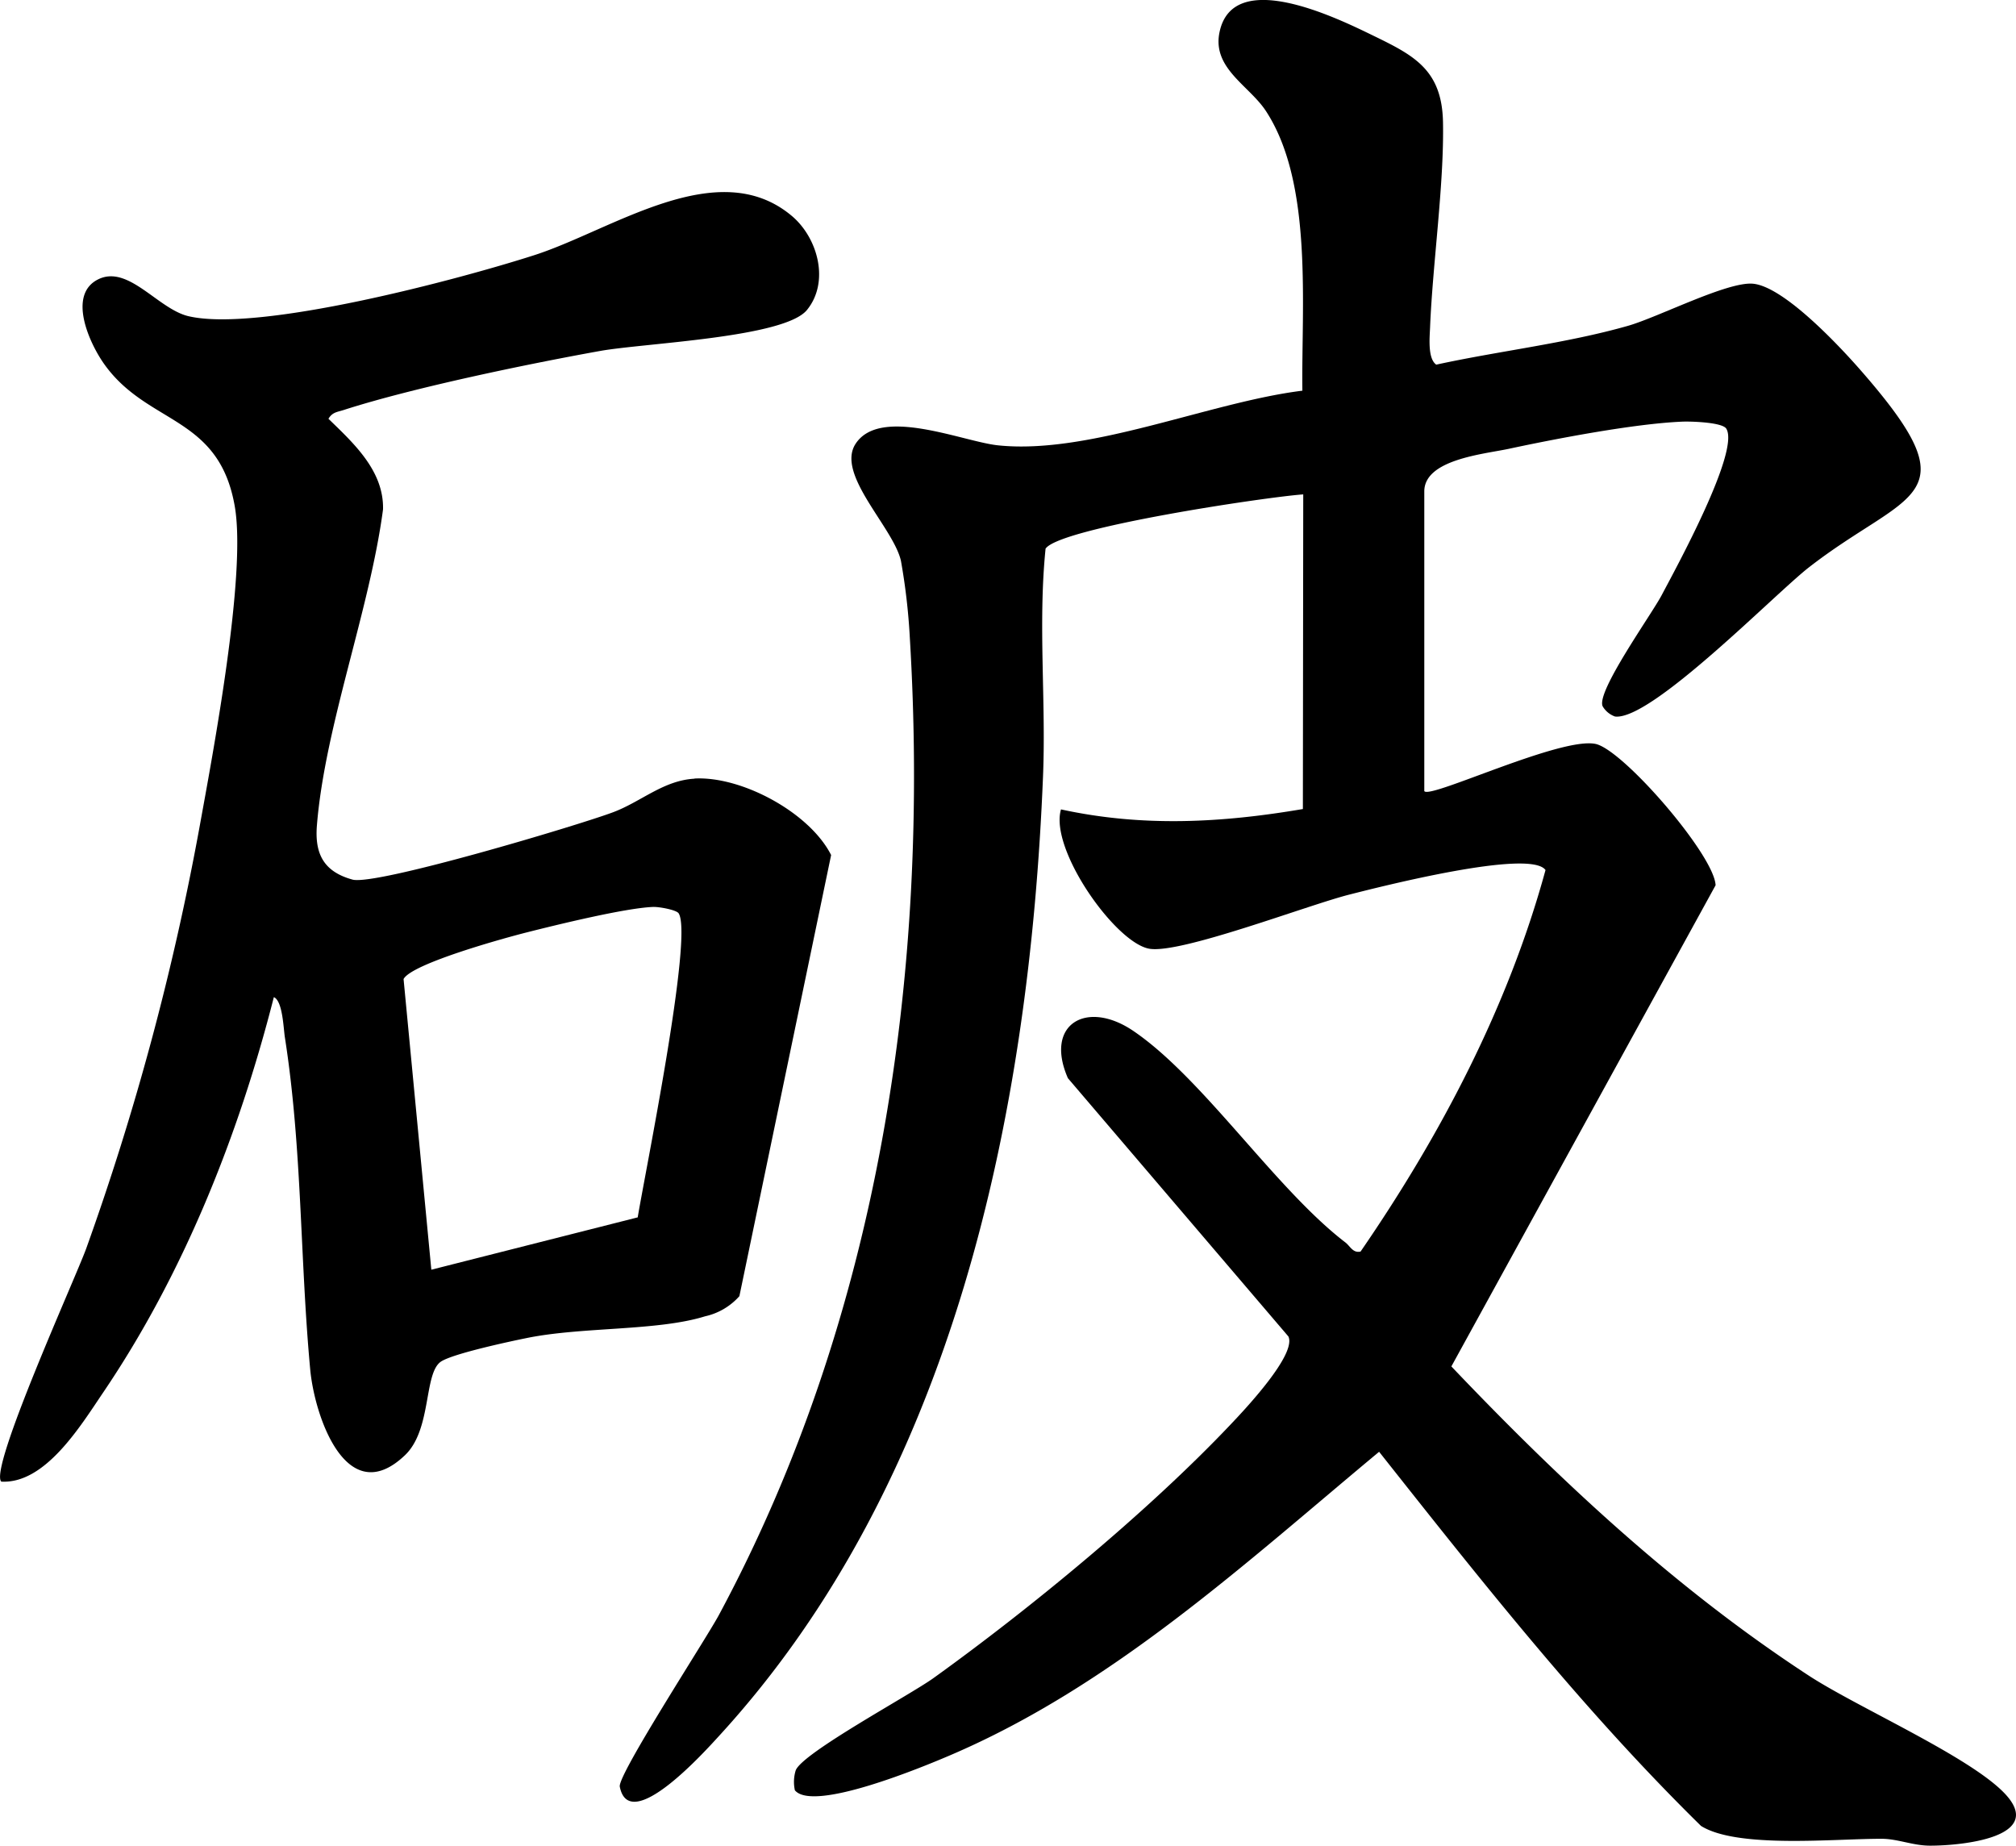
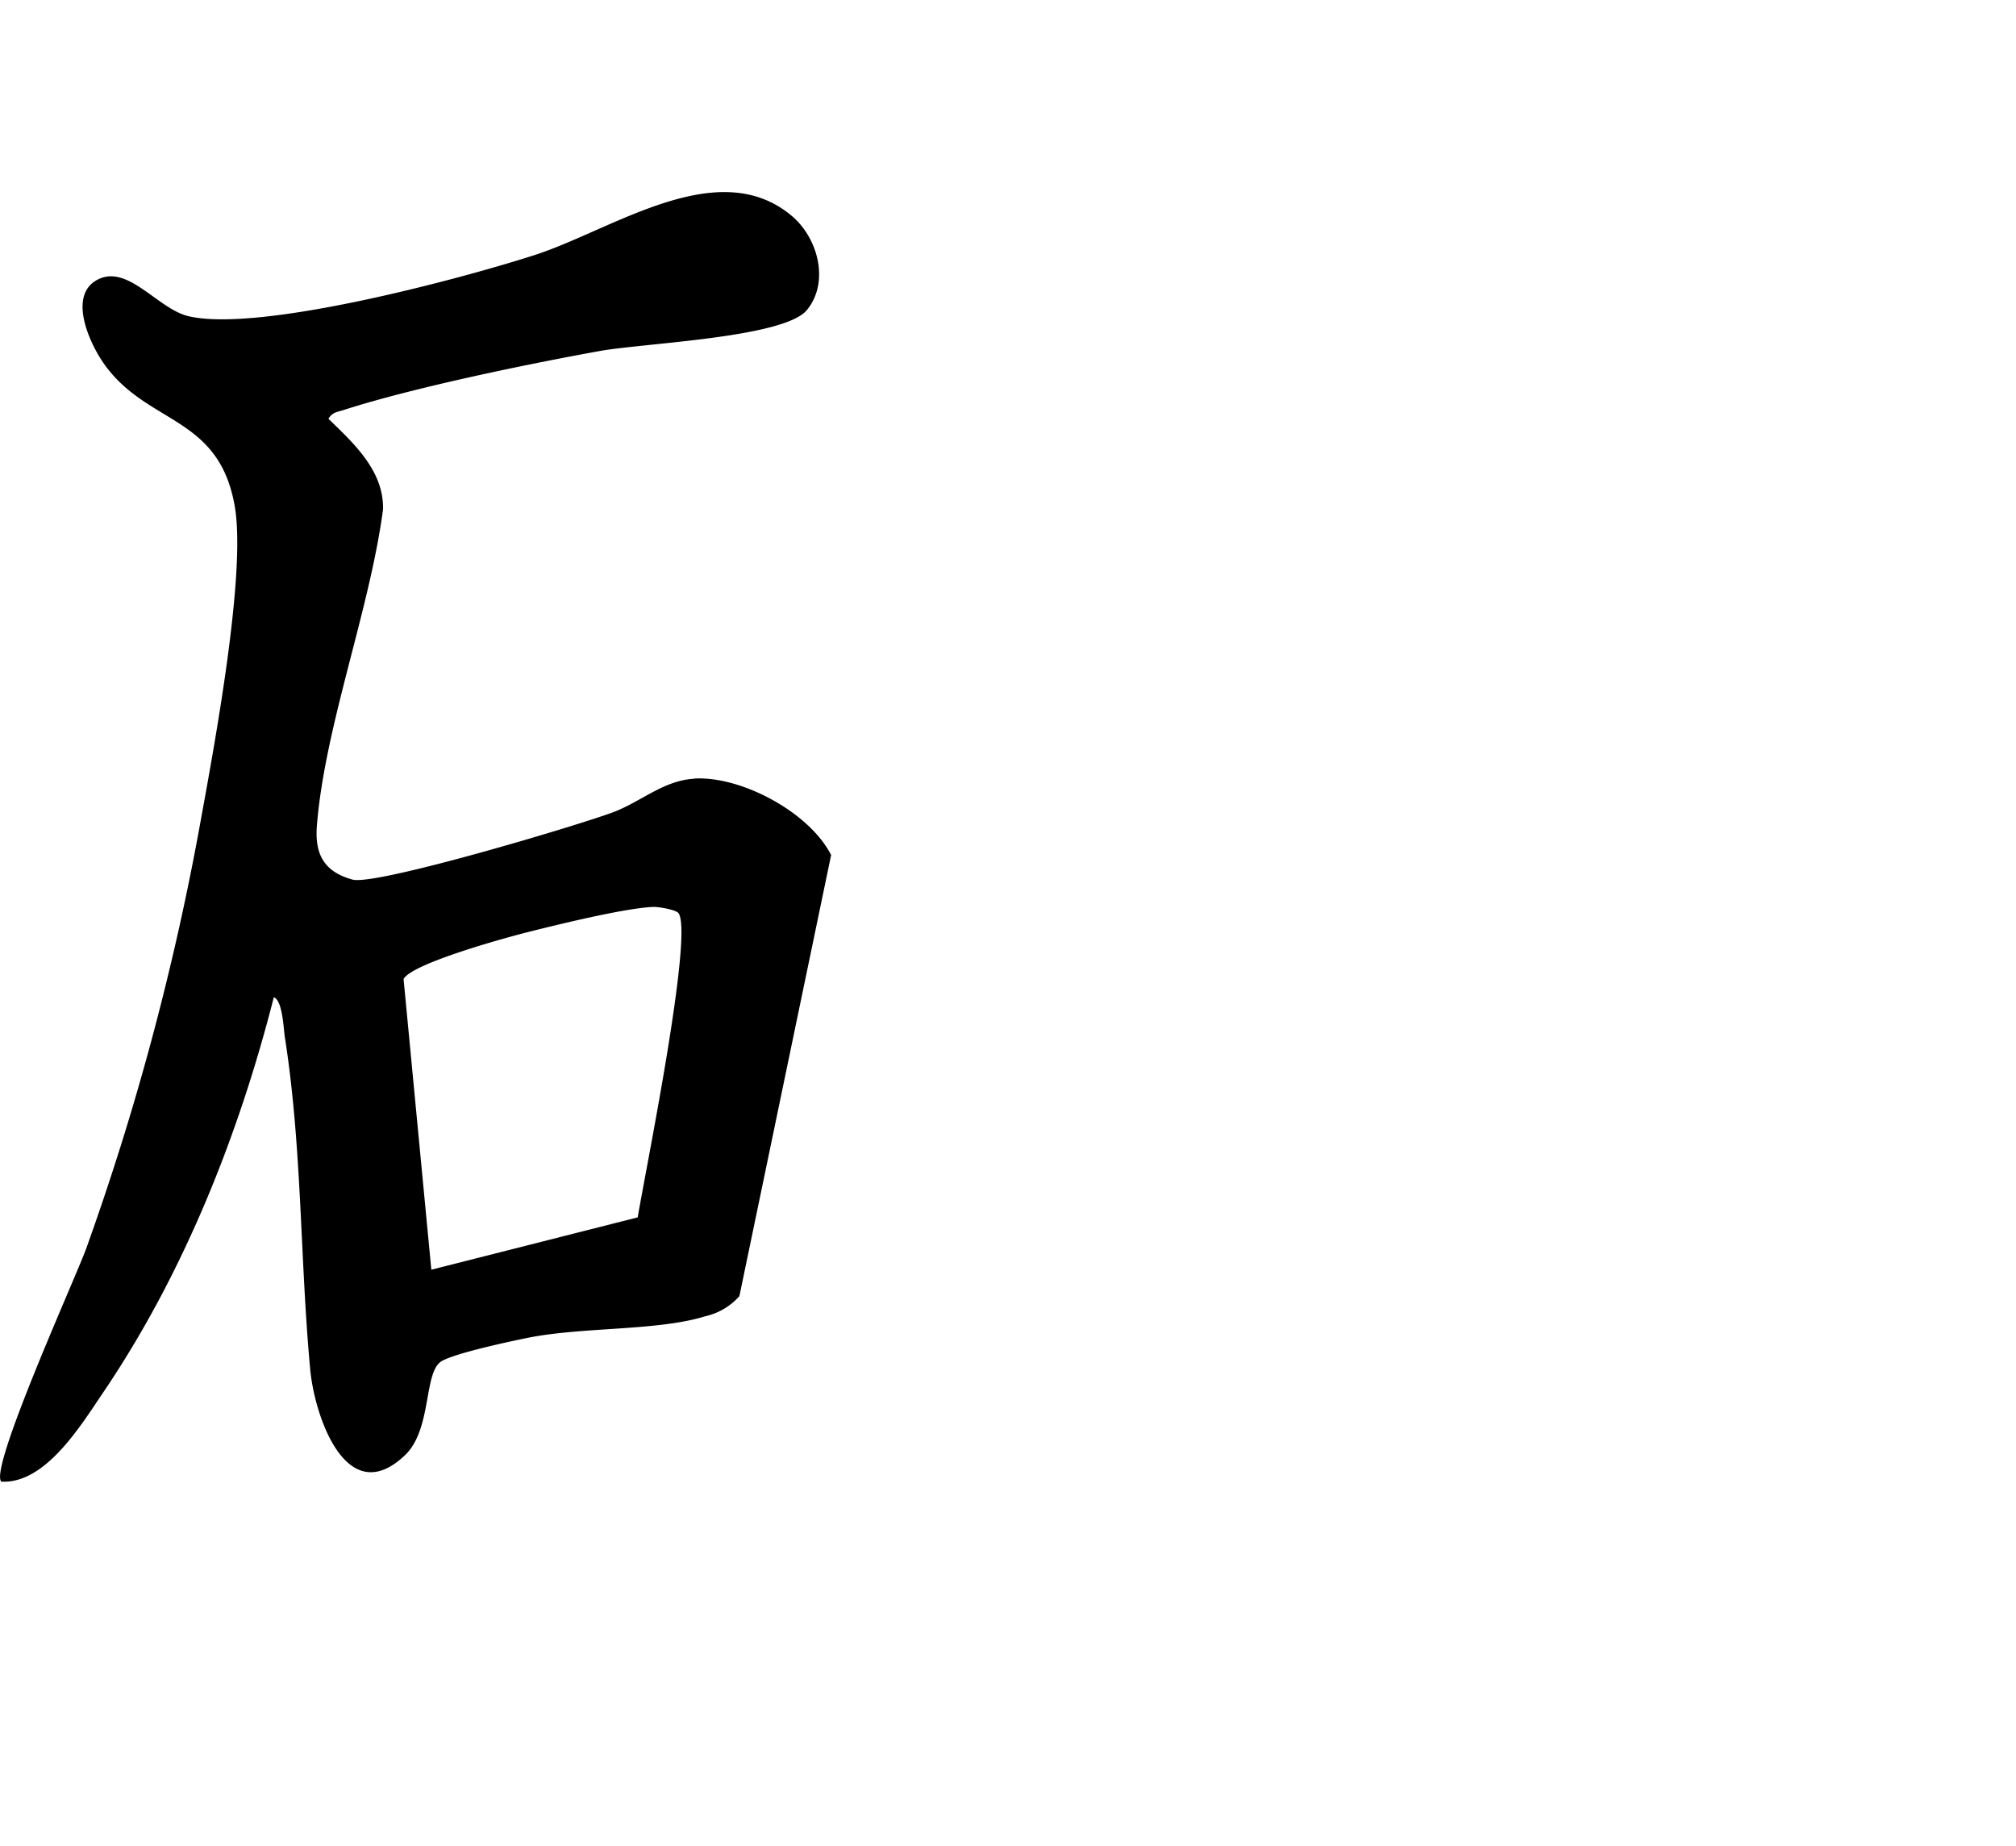
<svg xmlns="http://www.w3.org/2000/svg" id="Group_514" data-name="Group 514" width="222.075" height="203.297" viewBox="0 0 222.075 203.297">
-   <path id="Path_1282" data-name="Path 1282" d="M517.372,98.258c.709.816,15.061-6.039,18.86-5.21,3.056.669,13.068,12.246,13.208,15.563l-29.106,53c12,12.607,24.745,24.511,39.378,34.061,5.391,3.518,17.85,8.962,21.642,13.048,4.414,4.755-4.762,5.678-8.28,5.678-1.893,0-3.558-.749-5.31-.756-5.21-.02-15.9,1.1-19.93-1.418-12.988-12.754-24.183-26.972-35.459-41.211-14.767,12.279-29.347,25.775-47.263,33.433-2.749,1.177-15.054,6.32-17.094,3.852a4.31,4.31,0,0,1,.087-2.18c.676-1.906,12.58-8.306,15.181-10.179,10.714-7.7,23.709-18.405,32.751-27.955,1.632-1.719,7.256-7.7,6.347-9.671l-24.29-28.45c-2.615-5.966,2.073-8.688,7.2-5.21,7.7,5.223,15.656,17.4,23.381,23.314.5.388.823,1.19,1.659.99,8.814-12.807,16.258-26.966,20.371-42.02-1.692-2.394-18.419,1.893-21.635,2.709-4.588,1.164-18.653,6.581-22.037,5.952-3.759-.7-10.995-10.982-9.7-15.342,8.968,1.953,17.643,1.491,26.645-.04l.04-34.657c-4.1.288-26.845,3.678-28.384,5.979-.843,8.313.06,16.746-.281,25.073-1.5,37.151-9.851,77.553-35.707,105.722-1.378,1.5-9.851,11-10.915,5.564-.254-1.284,9.483-16.238,10.915-18.9,17.636-32.818,23.274-70.678,21.027-107.782a69.1,69.1,0,0,0-.976-8.36c-.863-3.7-7.2-9.524-4.983-12.881,2.742-4.153,11.8-.227,15.676.181,10.072,1.063,23.341-4.762,33.533-6.019-.127-9.209,1.224-22.819-4.026-30.818-1.833-2.789-5.905-4.682-5.11-8.627,1.445-7.2,12.807-1.672,16.8.268,4.541,2.207,7.711,3.752,7.825,9.584.134,6.868-1.144,15.636-1.425,22.659-.047,1.117-.268,3.4.682,4.066,6.868-1.5,14.392-2.354,21.134-4.28,3.337-.956,10.948-4.889,13.75-4.635,3.4.308,9.5,6.828,11.851,9.517,12.553,14.332,5.337,13.162-5.671,21.716-3.745,2.909-17.388,16.927-21.374,16.439a2.57,2.57,0,0,1-1.358-1.124c-.749-1.572,5.35-10.072,6.487-12.219,1.585-3,8.661-15.9,7.129-18.365-.435-.7-3.866-.816-4.889-.769-5.25.227-13.764,1.853-19.06,2.989-2.749.589-9.316,1.164-9.316,4.695V98.258Z" transform="translate(-360.457 -11.103)" />
  <path id="Path_1283" data-name="Path 1283" d="M403.157,107.349c-3.444.187-5.905,2.555-9,3.705-3.959,1.478-26.156,8.106-28.684,7.41-3.237-.89-4.167-2.909-3.919-5.979.889-10.961,5.812-23.689,7.283-34.8.1-4.26-3.257-7.3-6.012-9.978.441-.749,1-.742,1.685-.97,7.571-2.441,20.184-5.049,28.2-6.494,4.9-.883,20.325-1.458,22.826-4.521,2.528-3.1,1.2-7.959-1.685-10.373-8.159-6.835-19.776,1.585-28.363,4.34-8.286,2.662-30.276,8.534-38.067,6.721-3.377-.782-6.634-5.711-9.965-4.06-3.411,1.692-.963,7.049.675,9.343,4.789,6.721,12.62,5.6,14.372,15.643,1.317,7.551-2.394,27.166-3.912,35.519a293.437,293.437,0,0,1-12.453,46.253c-1.19,3.27-10.741,24.3-9.35,25.668,4.835.268,8.714-6.113,11.209-9.8,8.848-13.048,14.934-28.323,18.813-43.565.97.421,1.05,3.351,1.217,4.441,1.913,12.252,1.652,24.324,2.789,36.569.482,5.2,4.026,15.549,10.433,9.45,3-2.849,2.04-9.1,4.006-10.34,1.384-.869,7.444-2.174,9.43-2.575,6.106-1.244,14.372-.756,19.622-2.388a7.111,7.111,0,0,0,3.785-2.22l10.105-48.588c-2.361-4.668-9.831-8.708-15.048-8.427Zm-6.267,48.32-22.732,5.765L371.1,129.419c.9-1.712,11.216-4.548,13.583-5.143,3.3-.836,10.834-2.682,13.9-2.8.649-.027,2.582.321,2.822.709,1.618,2.555-3.732,28.718-4.514,33.493Z" transform="translate(-326.644 -21.579)" />
</svg>